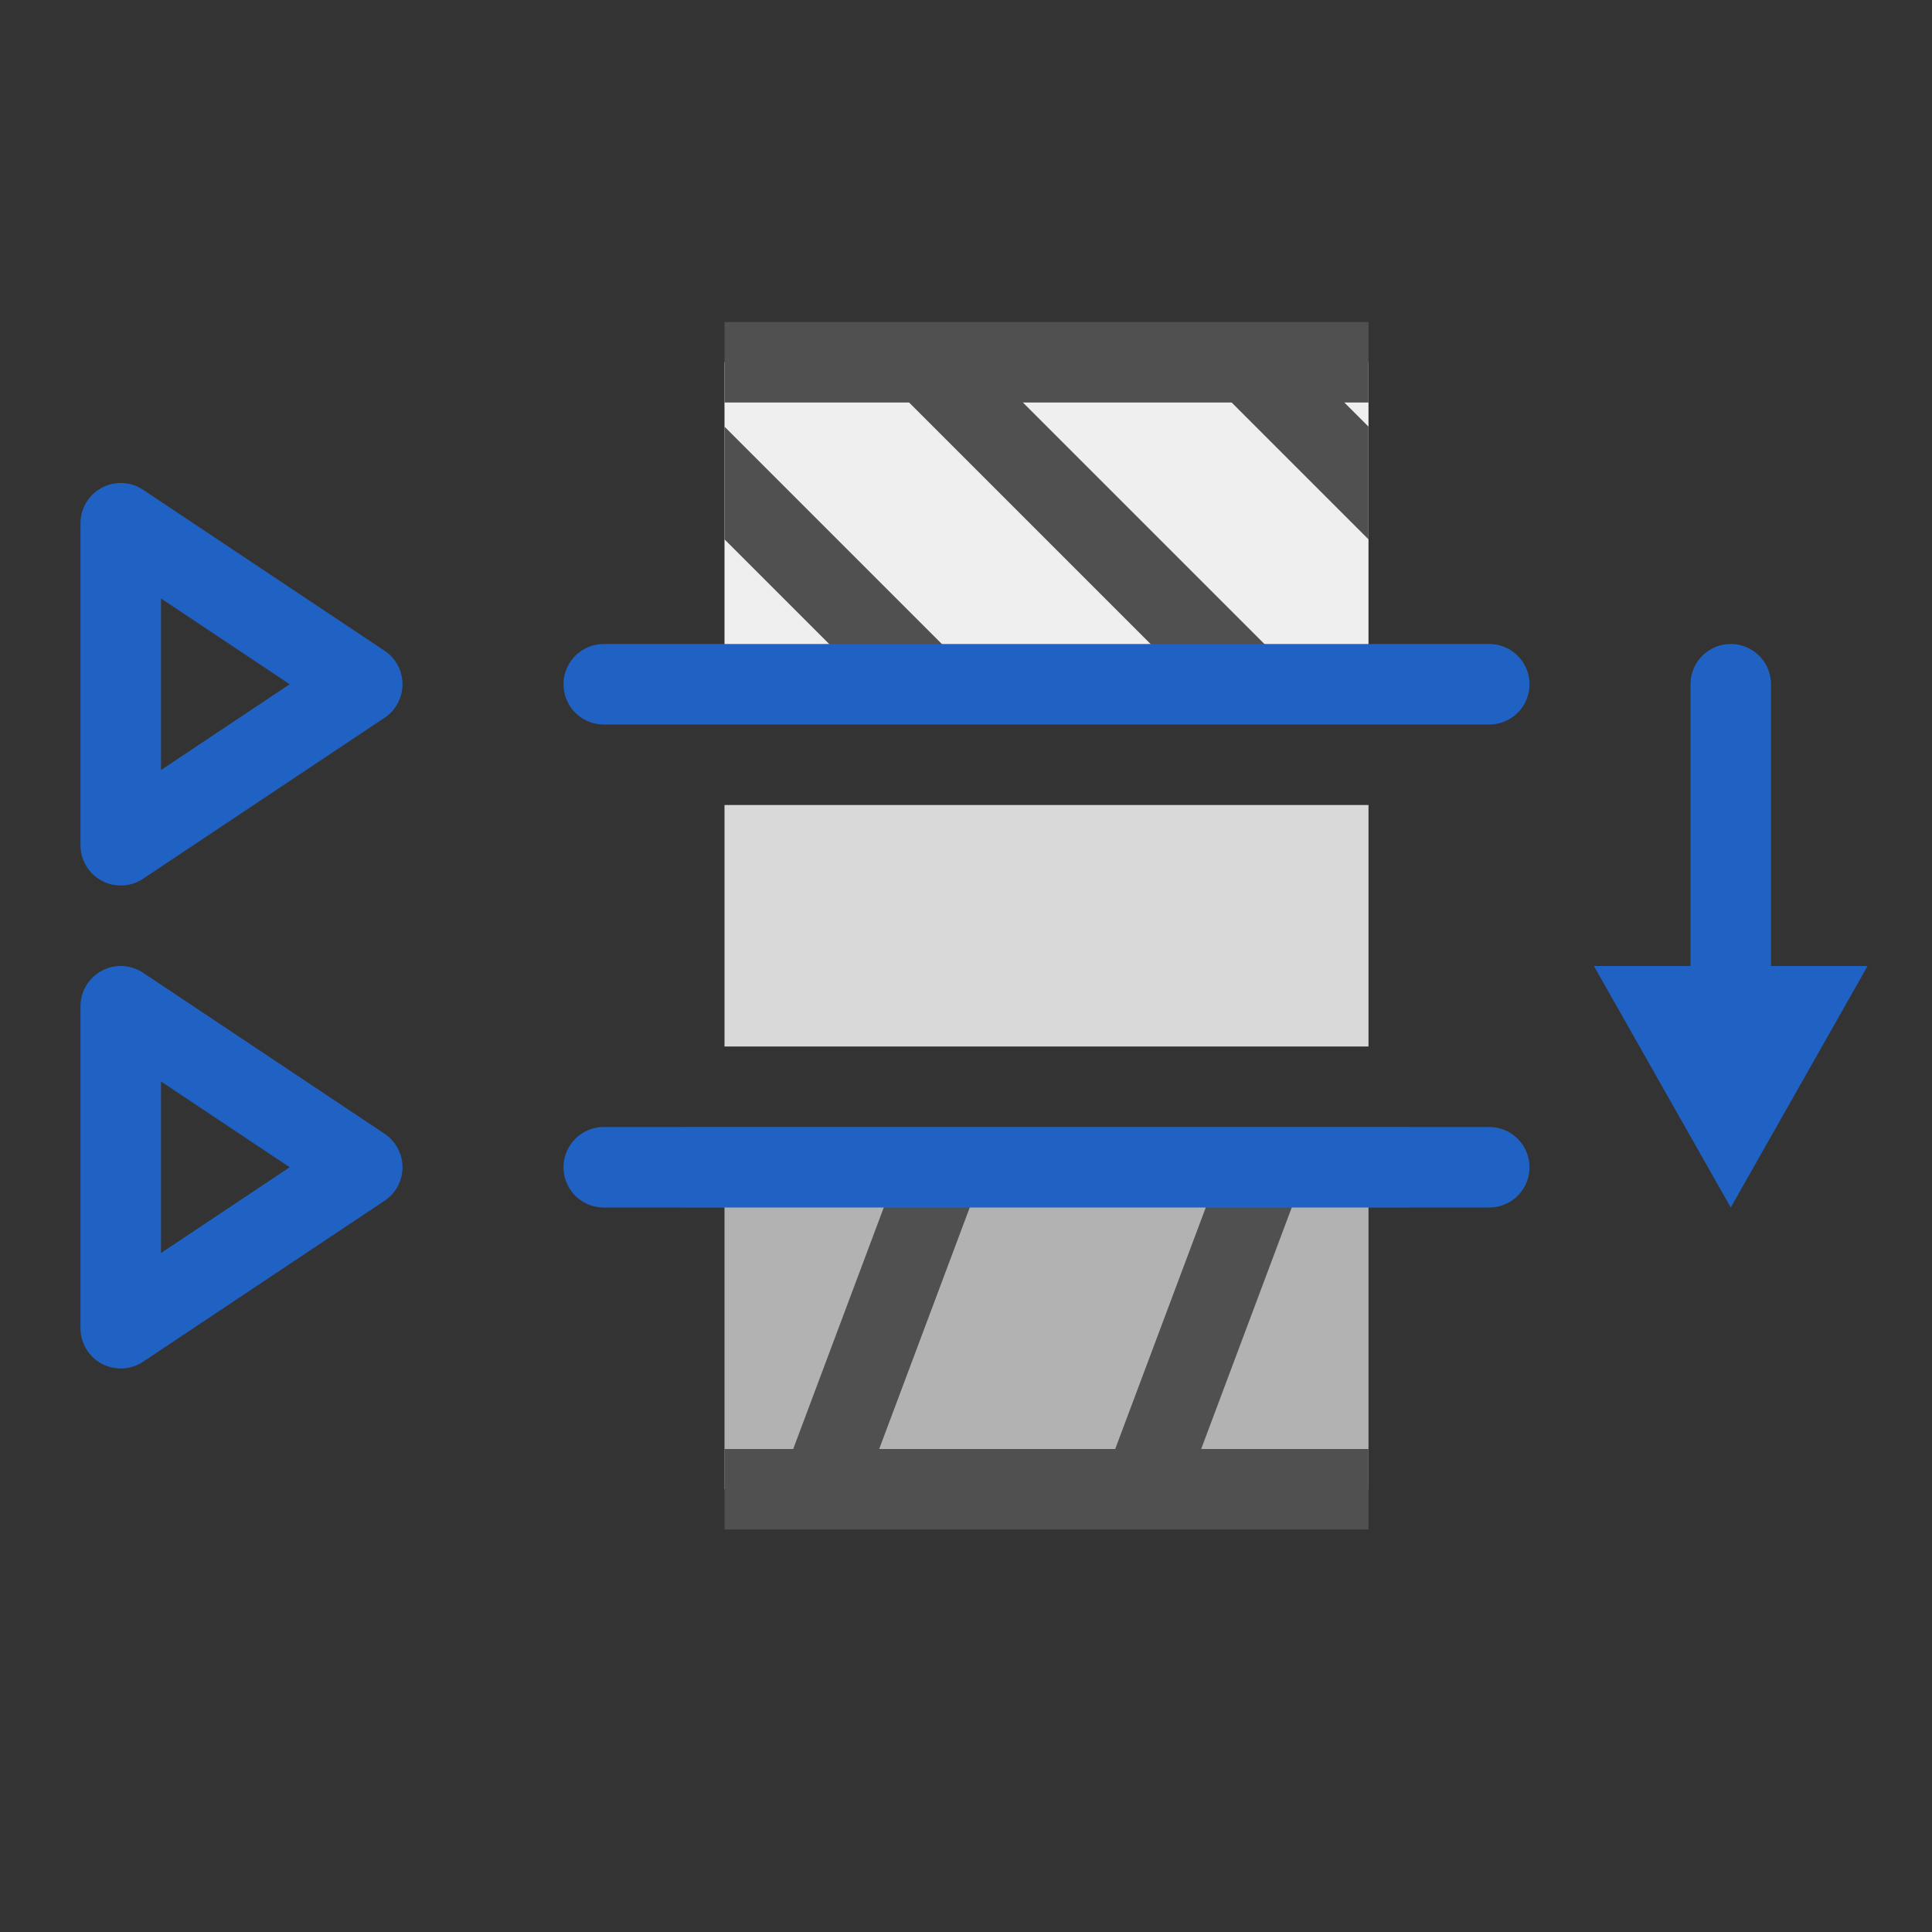
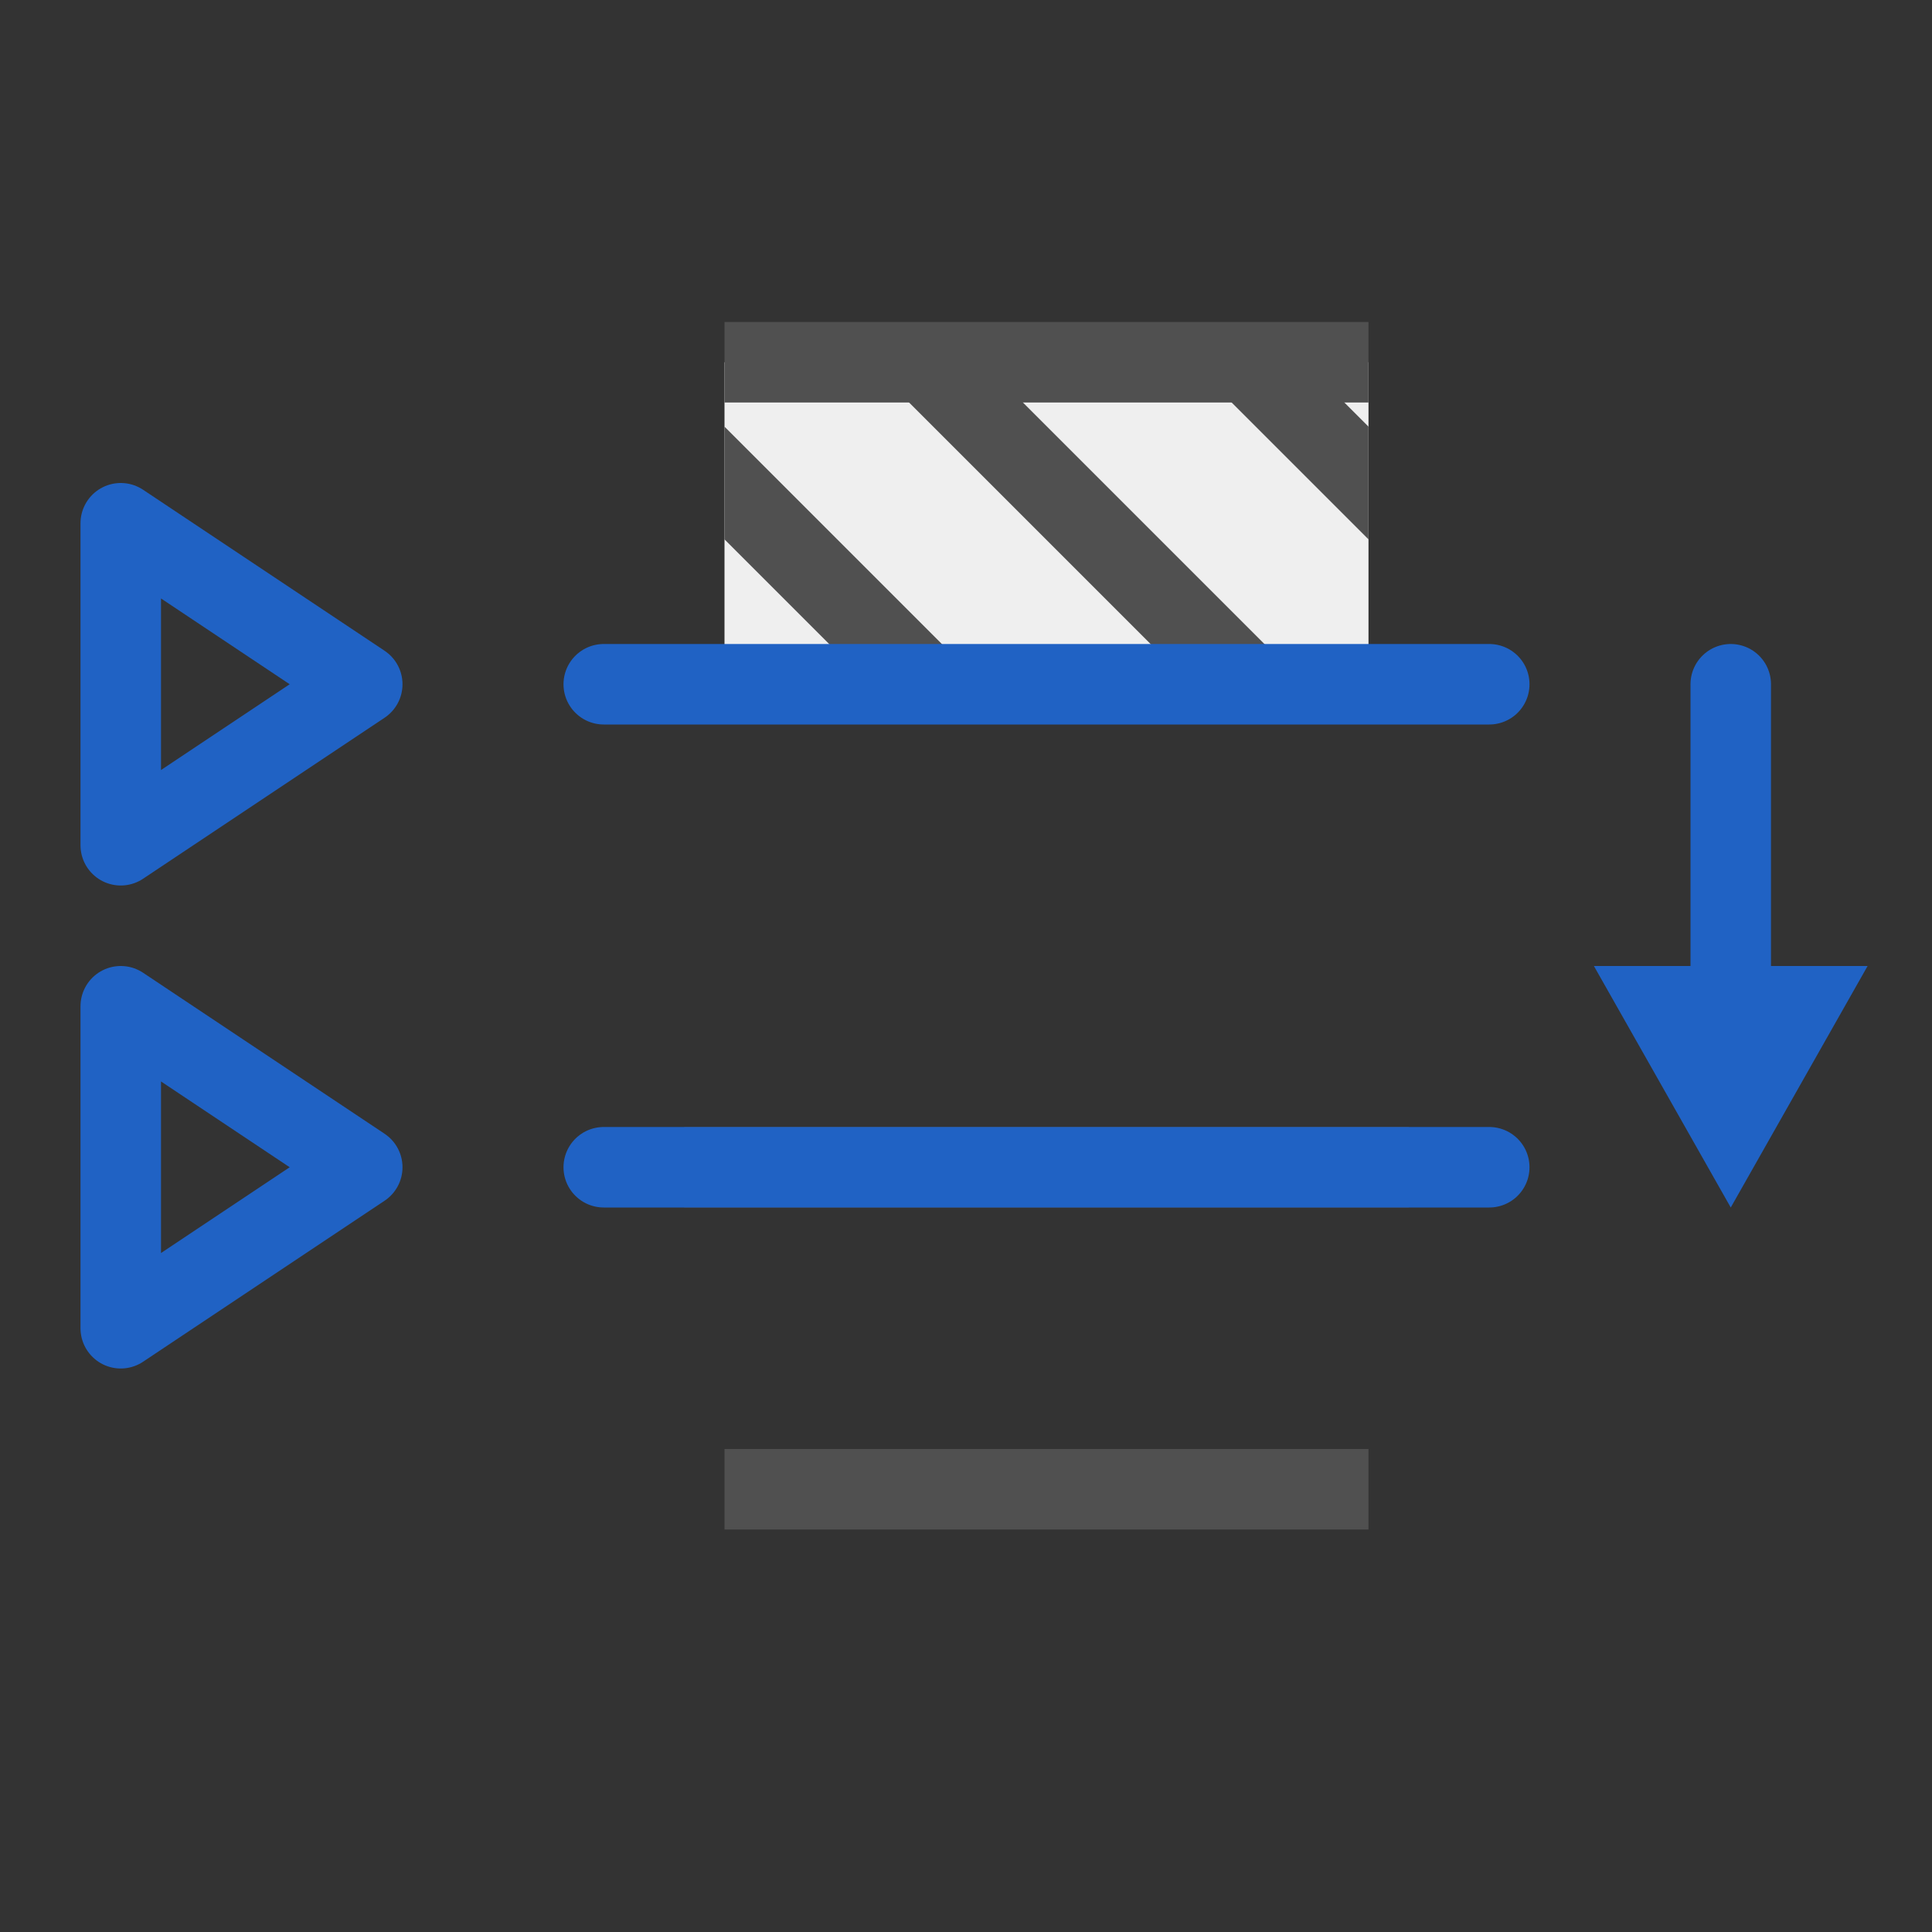
<svg xmlns="http://www.w3.org/2000/svg" version="1.1" x="0px" y="0px" width="24px" height="24px" viewBox="0 0 24 24" style="enable-background:new 0 0 24 24;" xml:space="preserve">
  <rect x="0" y="0" width="24" height="24" fill="#333333" stroke="none" />
  <style type="text/css">
	.st39{fill:#b2b2b2;}
	.st41{fill:#efefef;}
	.st42{fill:#d9d9d9;}
	.st44{fill:none;stroke:#2062c4;stroke-linecap:round;stroke-miterlimit:10;}
	.st45{fill:#2062c4;}
	.st59{fill:#505050;}
	.st68{fill:none;stroke:#2062c4;stroke-linecap:round;stroke-linejoin:round;stroke-miterlimit:10;}
	.st69{fill:none;stroke:#505050;stroke-miterlimit:10;}
</style>
  <g id="optimiert">
    <line class="st69" x1="8.5" y1="14.5" x2="17.5" y2="14.5" />
    <g>
-       <rect x="9" y="14.5" class="st39" width="8" height="4" />
-     </g>
-     <line class="st69" x1="14.2" y1="18.5" x2="15.7" y2="14.5" />
+       </g>
    <g>
-       <rect x="9" y="10" class="st42" width="8" height="3" />
-     </g>
-     <line class="st69" x1="10.2" y1="18.5" x2="11.7" y2="14.5" />
+       </g>
    <line class="st69" x1="9" y1="18.5" x2="17" y2="18.5" />
    <polygon class="st68" points="1.5,6.5 1.5,10.5 4.5,8.5  " />
    <polygon class="st68" points="1.5,12.5 1.5,16.5 4.5,14.5  " />
    <line class="st44" x1="18.5" y1="14.5" x2="7.5" y2="14.5" />
    <line class="st44" x1="21.5" y1="8.5" x2="21.5" y2="12.5" />
    <polygon class="st45" points="19.8,12 21.5,15 23.2,12  " />
    <g>
      <rect x="9" y="4.5" class="st41" width="8" height="4" />
    </g>
    <line class="st69" x1="9" y1="4.5" x2="17" y2="4.5" />
    <line class="st69" x1="15.5" y1="8.5" x2="11.5" y2="4.5" />
    <polygon class="st59" points="9,5.3 9,6.7 10.8,8.5 12.2,8.5  " />
    <polygon class="st59" points="17,5.3 16.2,4.5 14.8,4.5 17,6.7  " />
    <line class="st44" x1="18.5" y1="8.5" x2="7.5" y2="8.5" />
  </g>
</svg>